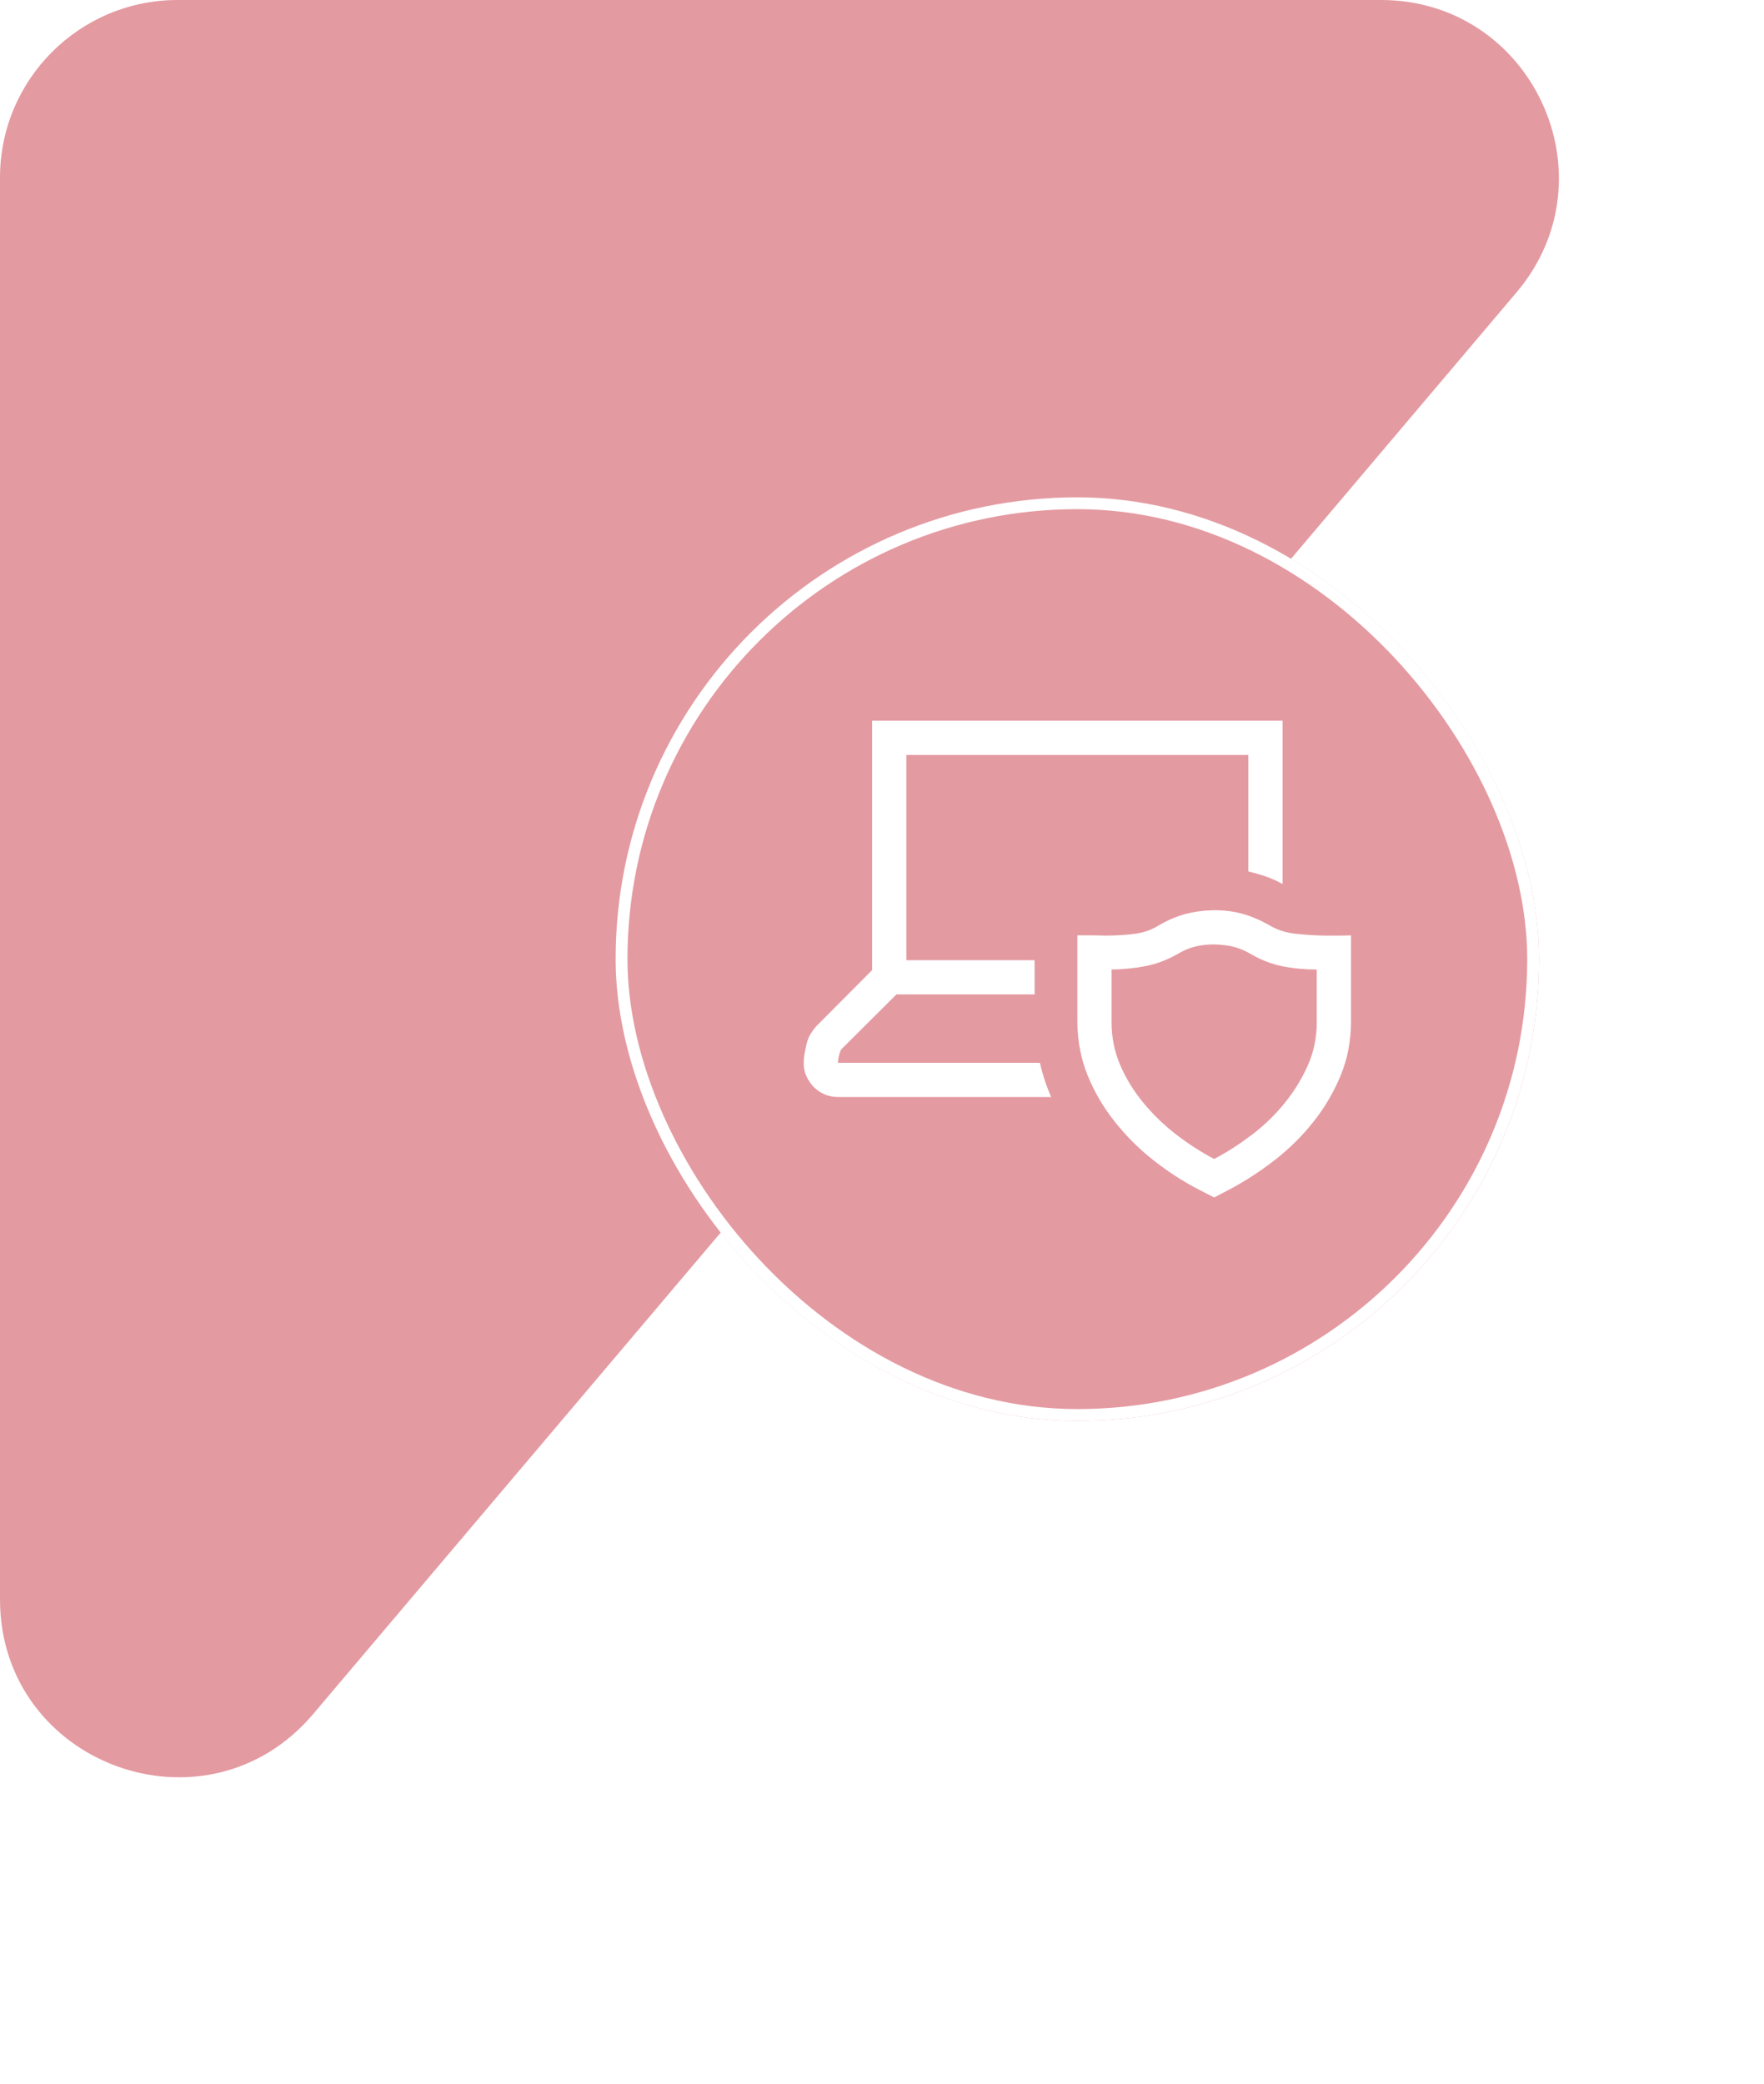
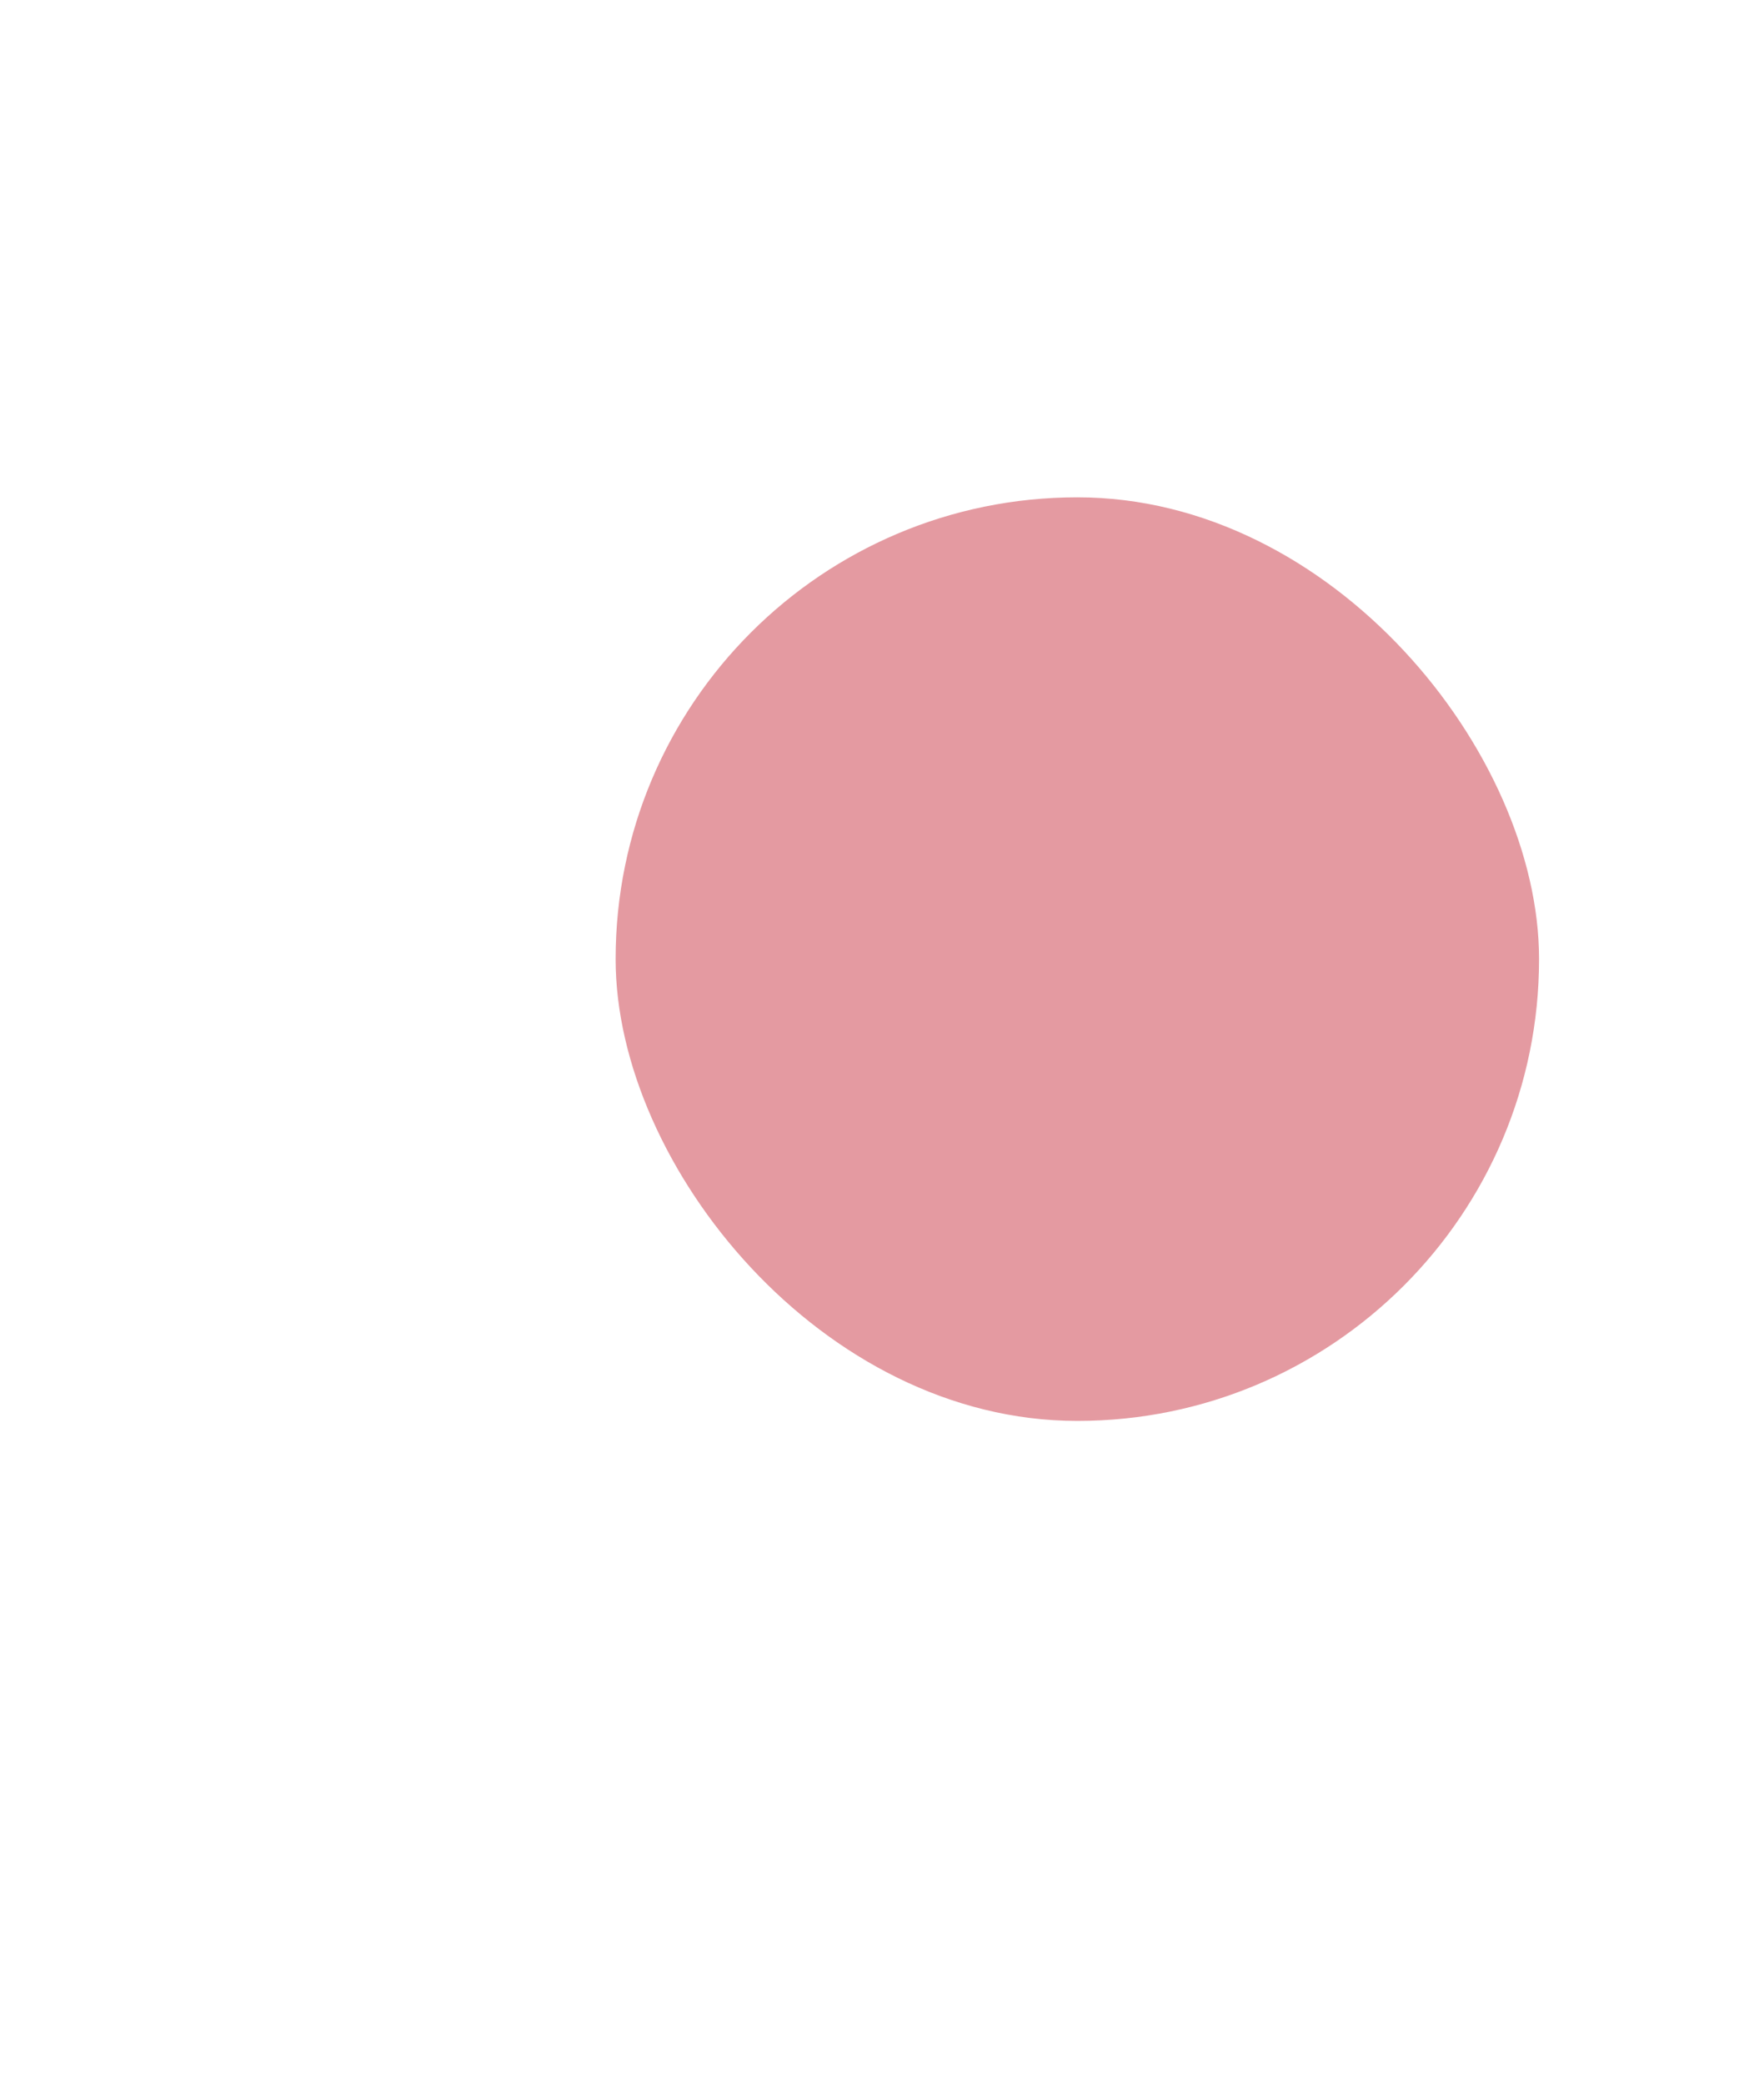
<svg xmlns="http://www.w3.org/2000/svg" width="149" height="176" viewBox="0 0 149 176" fill="none">
-   <path d="M0 15C0 6.716 6.716 0 15 0H116.648C129.42 0 136.349 14.944 128.096 24.692L26.448 144.759C17.421 155.422 0 149.039 0 135.067V104.697V15Z" fill="#E49AA1" />
  <g filter="url(#filter0_d_541_4)">
    <rect x="52" y="42" width="78" height="78" rx="39" fill="#E49AA1" />
-     <rect x="52.5" y="42.5" width="77" height="77" rx="38.5" stroke="white" />
-     <path d="M87.841 89.757C88.067 90.765 88.383 91.728 88.789 92.645H70.78C70.373 92.645 69.997 92.57 69.651 92.42C69.305 92.269 69.004 92.066 68.748 91.81C68.493 91.555 68.282 91.246 68.117 90.885C67.951 90.524 67.876 90.148 67.891 89.757C67.891 89.516 67.913 89.26 67.959 88.989C68.004 88.718 68.064 88.433 68.139 88.132C68.214 87.831 68.32 87.567 68.455 87.342C68.59 87.116 68.748 86.898 68.929 86.687L73.668 81.925V60.869H108.334V74.658C107.882 74.403 107.416 74.192 106.934 74.026C106.453 73.861 105.956 73.718 105.445 73.597V63.758H76.557V81.09H87.39V83.979H75.722L71.073 88.606C71.028 88.651 70.99 88.726 70.96 88.831C70.93 88.937 70.9 89.042 70.87 89.147C70.84 89.253 70.817 89.365 70.802 89.486C70.787 89.606 70.78 89.696 70.78 89.757H69.335H87.841ZM102.556 76.87C103.444 76.87 104.256 76.975 104.993 77.186C105.731 77.397 106.483 77.72 107.25 78.156C107.882 78.532 108.604 78.766 109.417 78.856C110.229 78.946 111.042 78.999 111.854 79.014H113.005C113.381 79.014 113.75 79.006 114.111 78.991V86.326C114.111 87.906 113.825 89.395 113.254 90.795C112.682 92.194 111.922 93.495 110.974 94.699C110.026 95.903 108.935 96.986 107.702 97.949C106.468 98.912 105.197 99.739 103.888 100.432L102.556 101.131L101.202 100.432C99.893 99.754 98.629 98.934 97.41 97.972C96.192 97.009 95.101 95.918 94.138 94.699C93.175 93.48 92.415 92.179 91.859 90.795C91.302 89.41 91.016 87.921 91.001 86.326V78.991H92.129C92.521 78.991 92.927 78.999 93.348 79.014C94.145 79.014 94.943 78.969 95.74 78.879C96.538 78.788 97.26 78.54 97.907 78.134C98.659 77.698 99.404 77.382 100.141 77.186C100.878 76.99 101.683 76.885 102.556 76.87ZM111.222 81.88C110.229 81.88 109.274 81.79 108.356 81.609C107.438 81.429 106.551 81.09 105.693 80.594C105.182 80.293 104.685 80.082 104.204 79.962C103.722 79.841 103.173 79.774 102.556 79.759C101.984 79.759 101.45 79.819 100.954 79.939C100.457 80.06 99.961 80.27 99.464 80.571C98.591 81.068 97.696 81.406 96.778 81.587C95.861 81.767 94.898 81.865 93.89 81.88V86.326C93.89 87.62 94.138 88.839 94.635 89.982C95.131 91.126 95.793 92.194 96.621 93.187C97.448 94.18 98.373 95.068 99.397 95.85C100.42 96.632 101.473 97.309 102.556 97.881C103.609 97.325 104.655 96.655 105.693 95.873C106.731 95.09 107.657 94.203 108.469 93.21C109.281 92.217 109.943 91.148 110.455 90.005C110.967 88.861 111.222 87.635 111.222 86.326V81.88Z" fill="white" />
  </g>
  <defs>
    <filter id="filter0_d_541_4" x="48" y="38" width="86" height="86" filterUnits="userSpaceOnUse" color-interpolation-filters="sRGB">
      <feFlood flood-opacity="0" result="BackgroundImageFix" />
      <feColorMatrix in="SourceAlpha" type="matrix" values="0 0 0 0 0 0 0 0 0 0 0 0 0 0 0 0 0 0 127 0" result="hardAlpha" />
      <feOffset />
      <feGaussianBlur stdDeviation="2" />
      <feComposite in2="hardAlpha" operator="out" />
      <feColorMatrix type="matrix" values="0 0 0 0 0 0 0 0 0 0 0 0 0 0 0 0 0 0 0.25 0" />
      <feBlend mode="normal" in2="BackgroundImageFix" result="effect1_dropShadow_541_4" />
      <feBlend mode="normal" in="SourceGraphic" in2="effect1_dropShadow_541_4" result="shape" />
    </filter>
  </defs>
</svg>